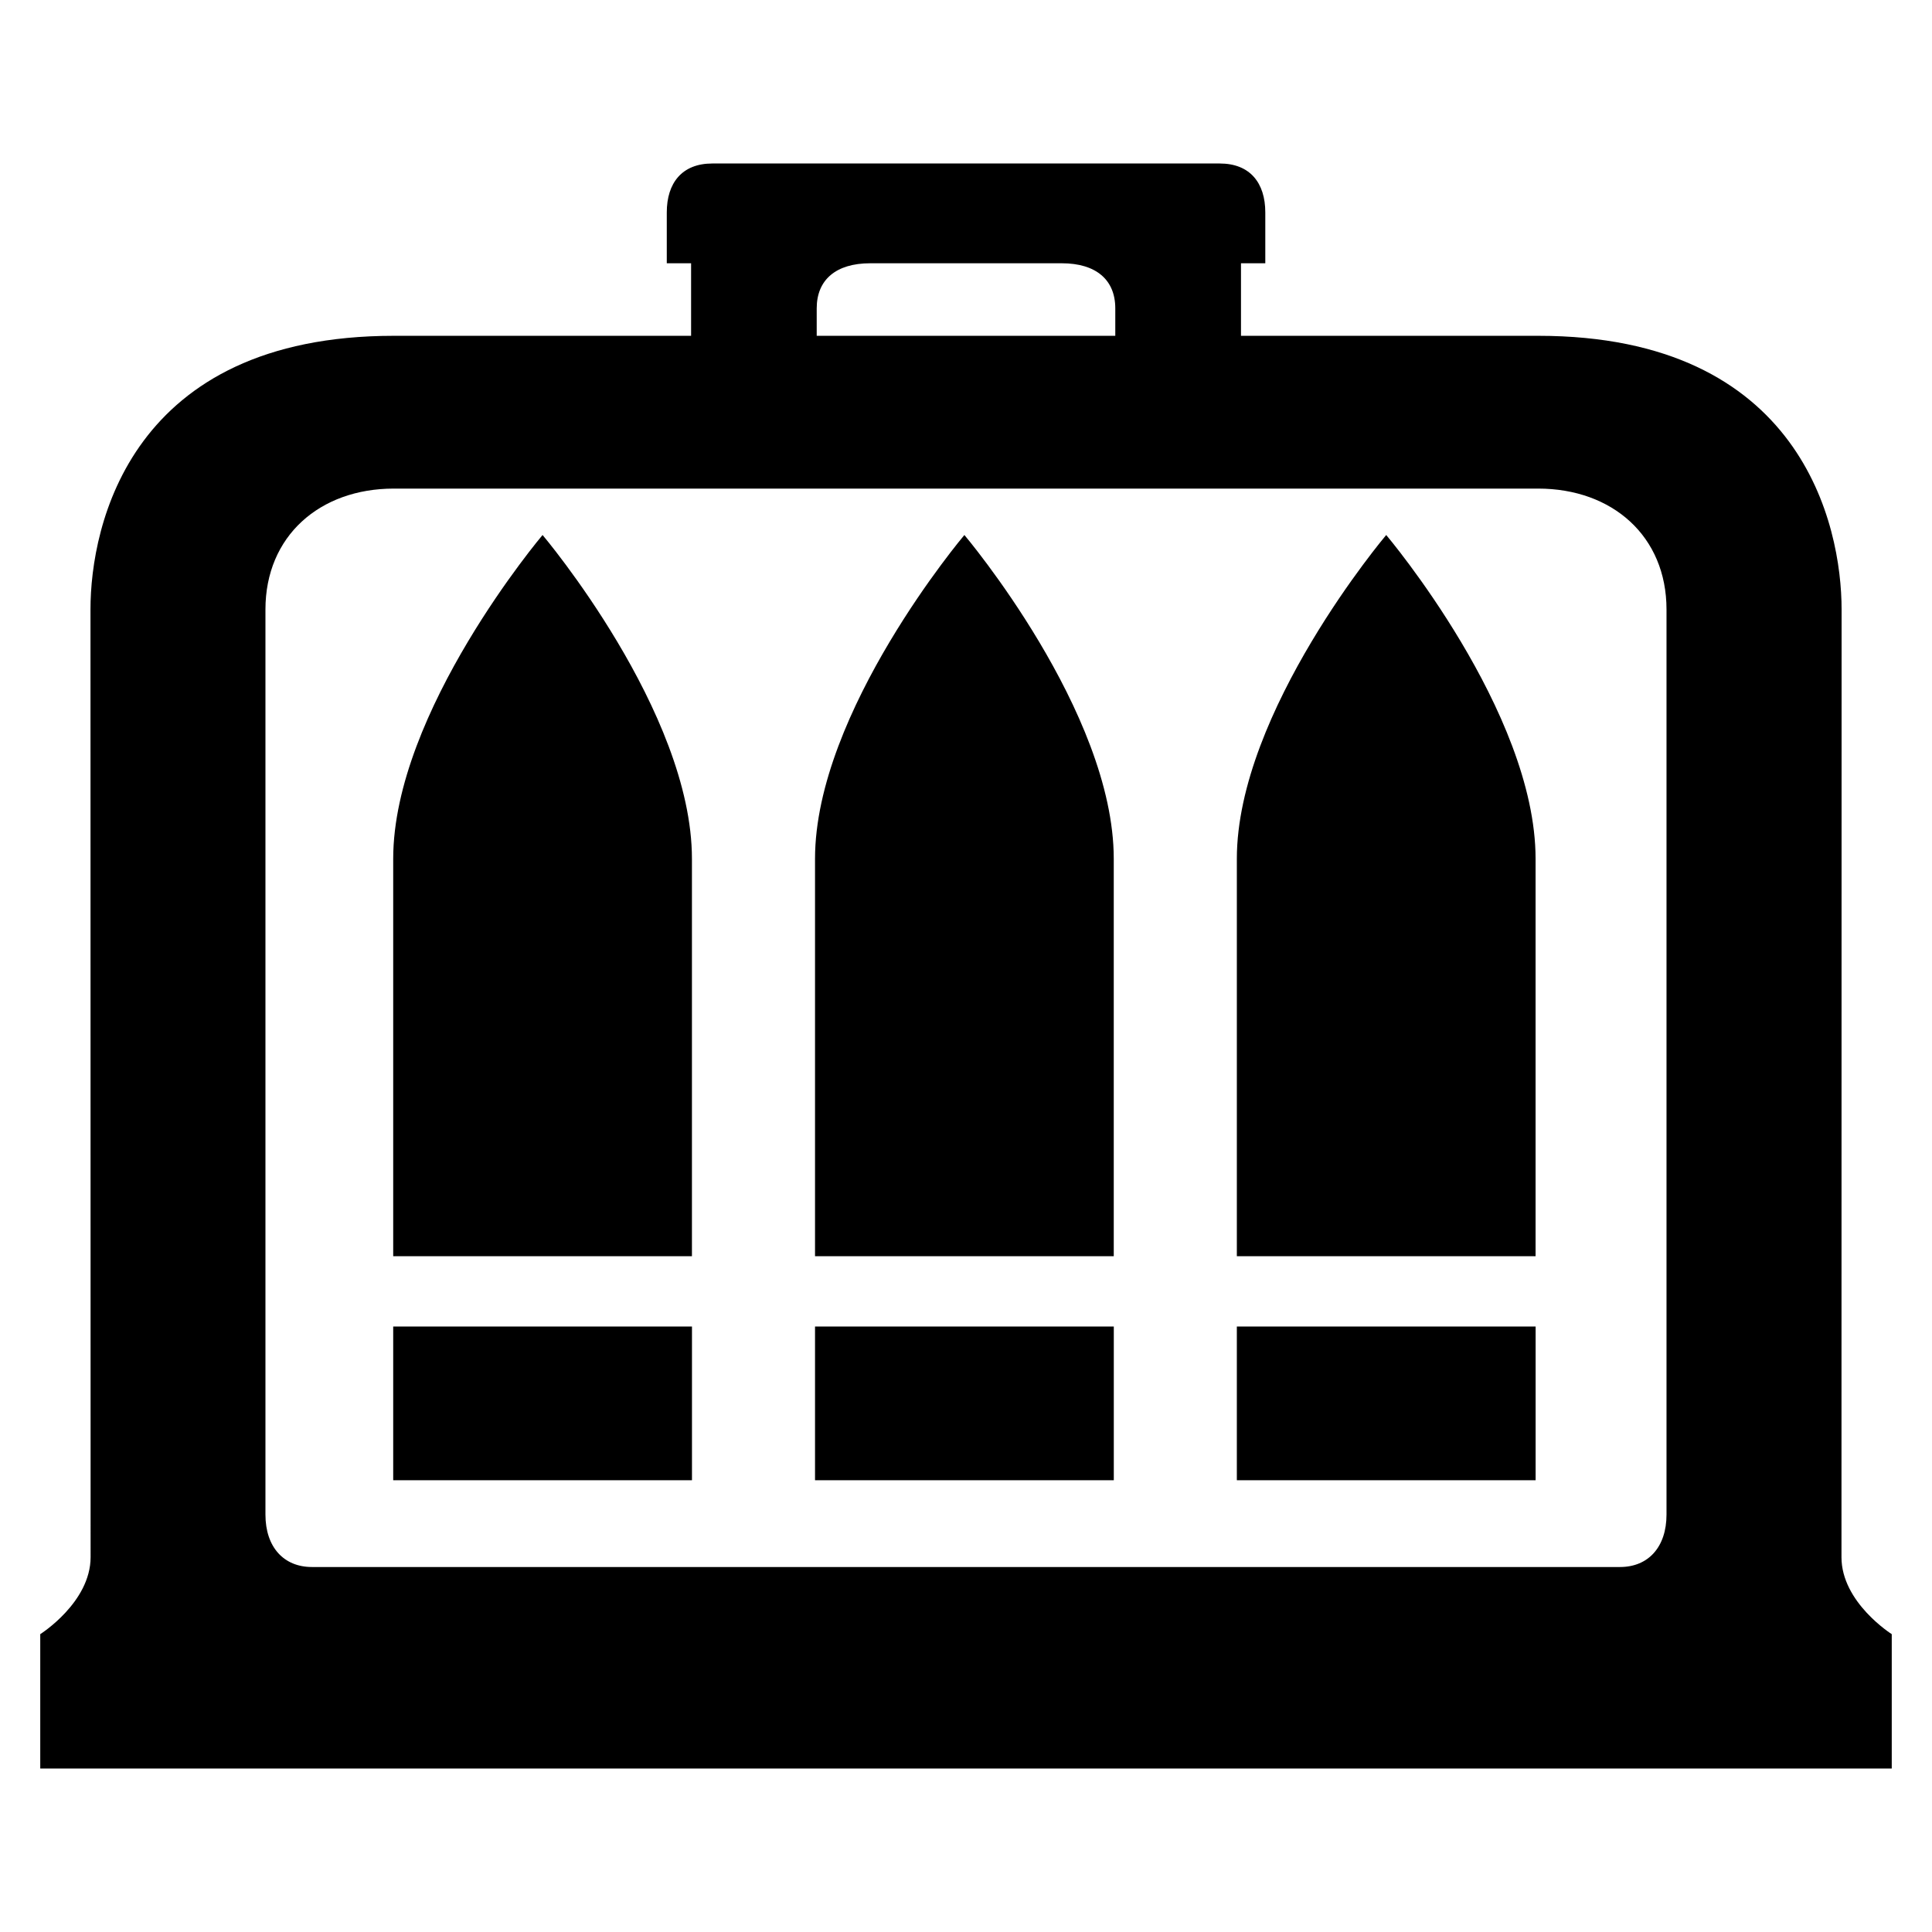
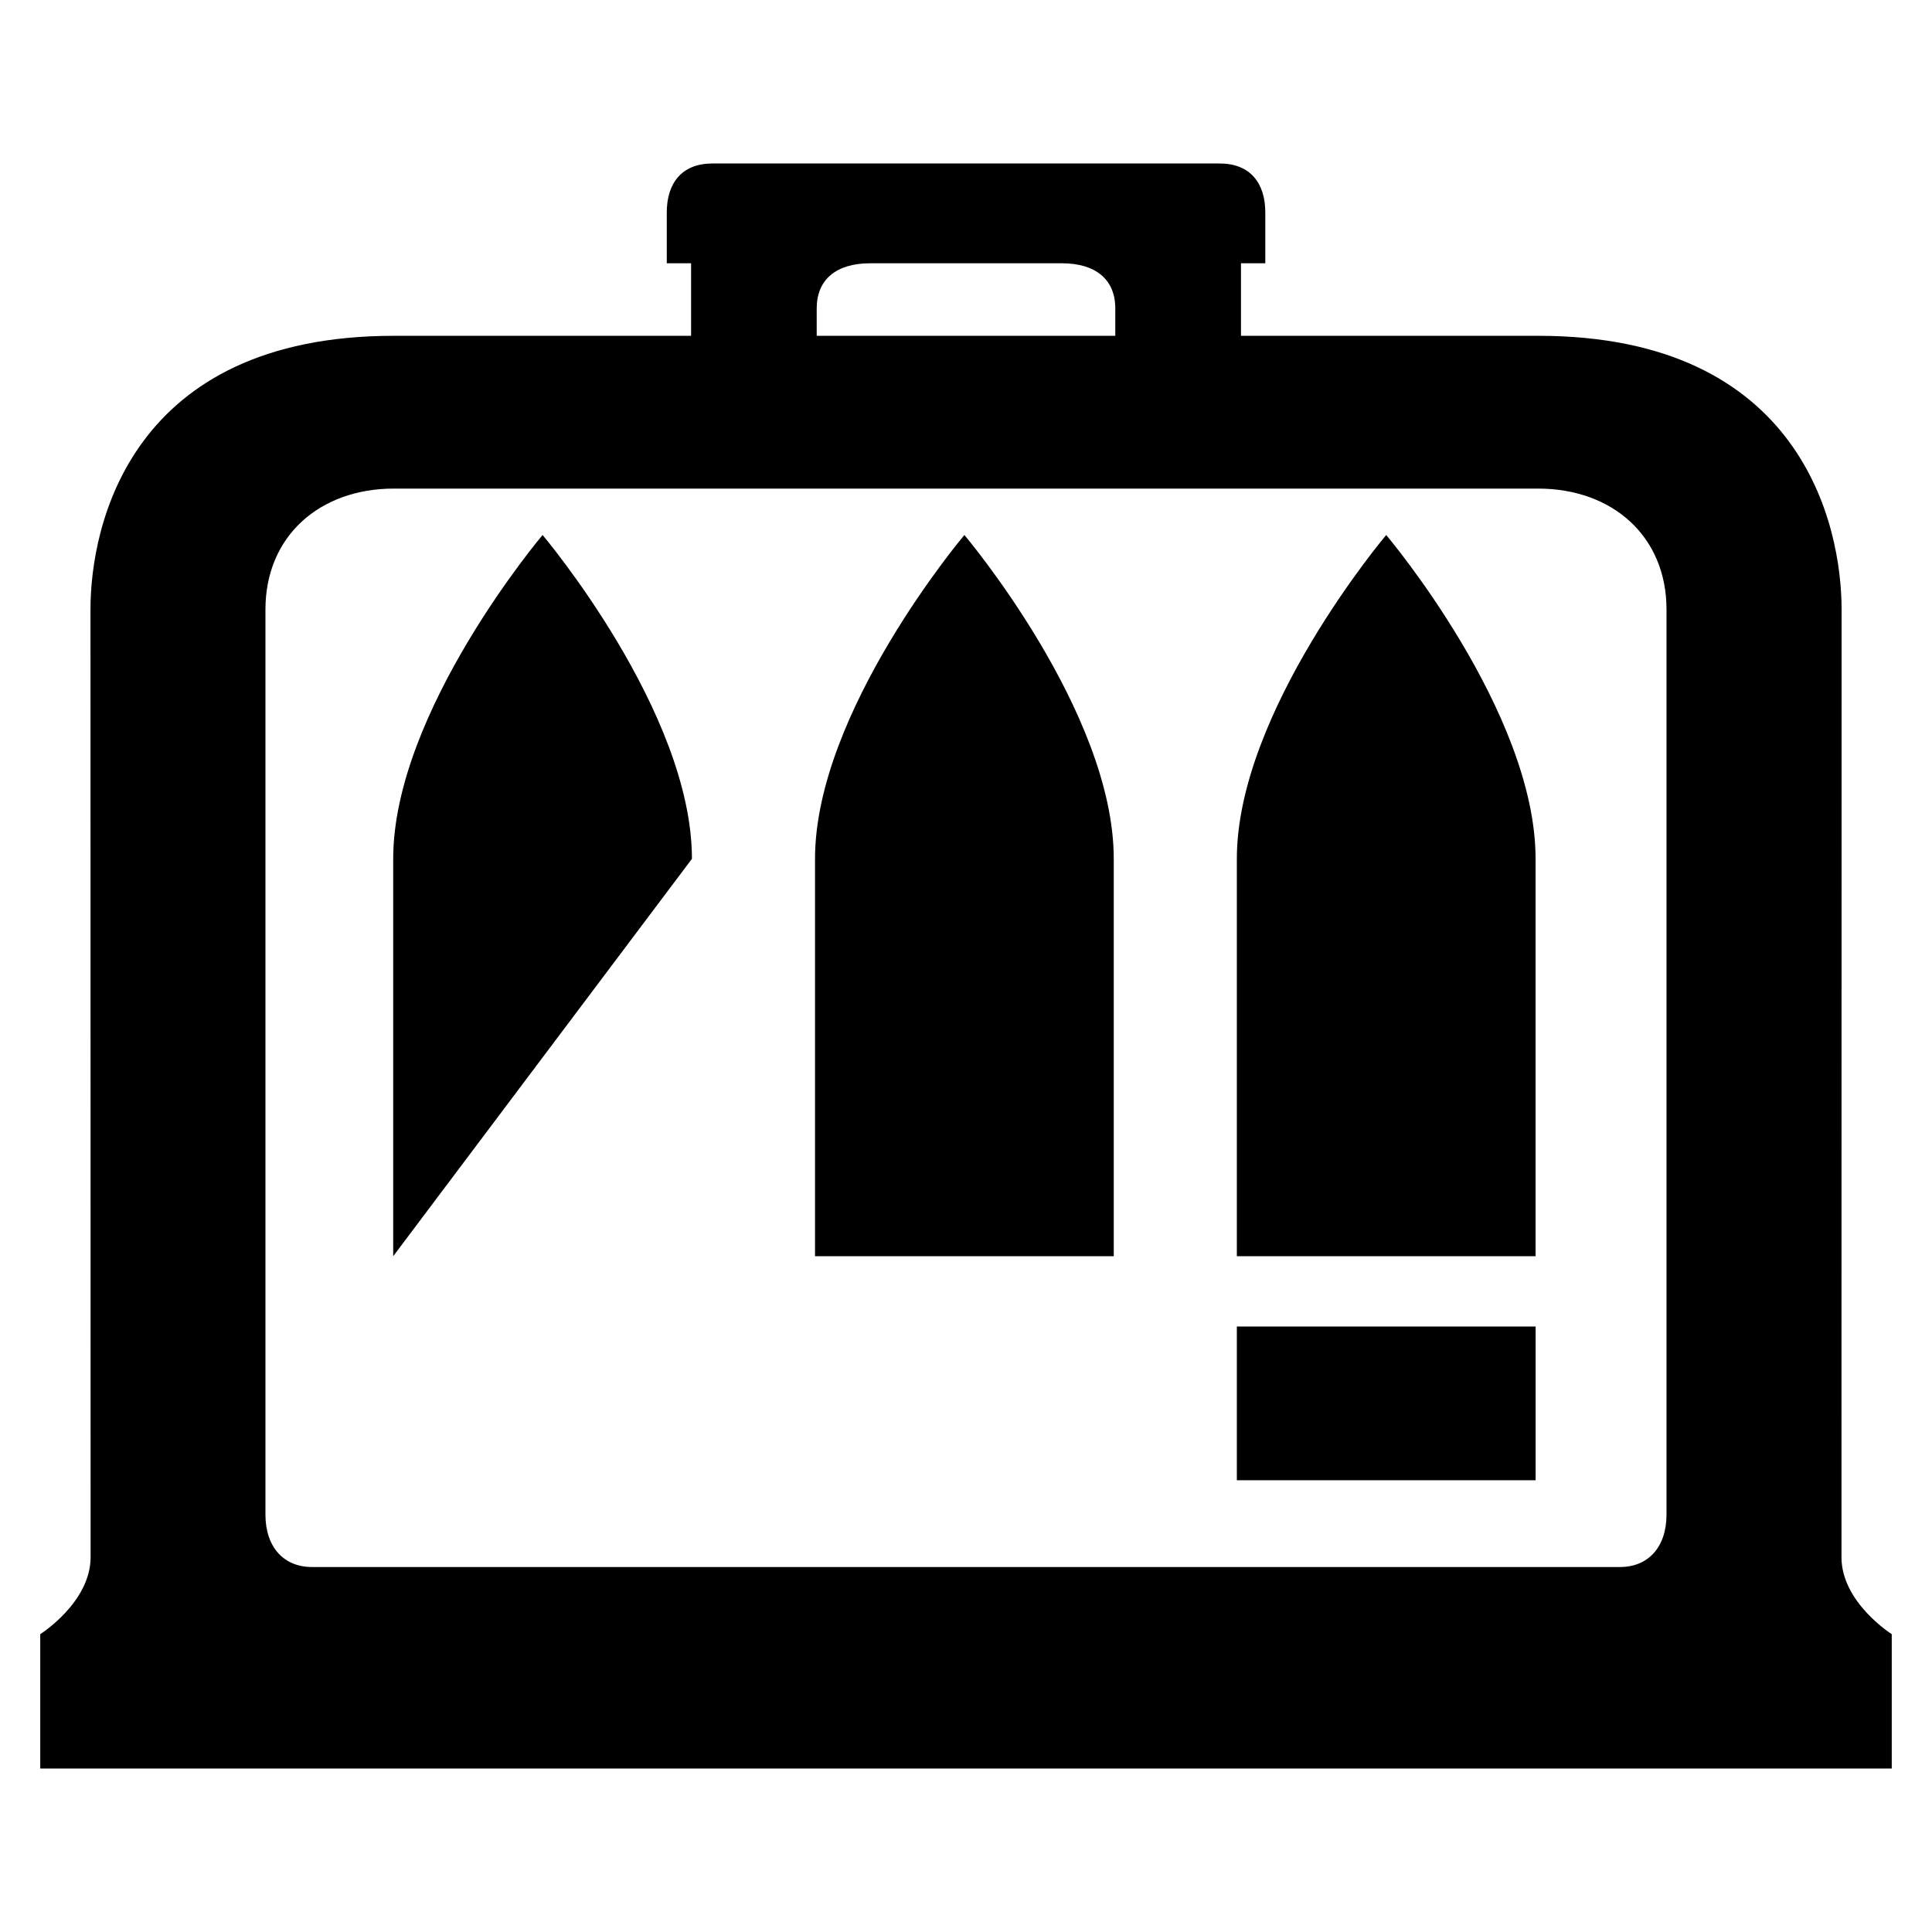
<svg xmlns="http://www.w3.org/2000/svg" version="1.1" width="48" height="48" id="svg2">
  <defs id="defs4" />
  <path d="m 17.697,4.062 c -0.752,0 -1.131,0.483 -1.131,1.216 l 0,1.263 0.604,0 0,1.802 -7.384,0 c -6.54,0 -7.539,4.705 -7.538,6.8 l 0.003,23.545 C 2.25,39.813 1,40.6 1,40.6 l 0,3.338 46,0 0,-3.338 c 0,0 -1.25,-0.787 -1.249,-1.912 l 0.003,-23.545 c 3.59e-4,-2.095 -0.999,-6.8 -7.538,-6.8 l -7.384,0 0,-1.802 0.604,0 0,-1.263 c 0,-0.733 -0.38,-1.216 -1.131,-1.216 z m 3.922,2.479 4.762,0 c 0.846,0 1.328,0.408 1.328,1.12 l 0,0.682 -7.418,0 0,-0.682 c 0,-0.713 0.482,-1.12 1.328,-1.12 z m -11.834,5.598 28.43,0 c 1.841,0 3.189,1.181 3.189,3.004 l 0,22.486 c 0,0.811 -0.457,1.303 -1.154,1.303 l -32.501,0 c -0.696,0 -1.154,-0.491 -1.154,-1.303 l 0,-22.486 c 0,-1.823 1.348,-3.004 3.189,-3.004 z" id="path3018" style="fill:#000000;fill-opacity:1;stroke:none" />
  <path d="m 30.729,32.957 7.423,0 0,3.819 -7.423,0 z" id="path3021" style="fill:#000000;fill-opacity:1;fill-rule:evenodd;stroke:none" />
  <path d="m 30.729,31.21 0,-9.873 c 0,-3.657 3.711,-8.045 3.711,-8.045 0,0 3.711,4.388 3.711,8.045 l 0,9.873 z" id="rect3795" style="fill:#000000;fill-opacity:1;fill-rule:evenodd;stroke:none" />
-   <path d="m 20.249,32.957 7.423,0 0,3.819 -7.423,0 z" id="path3016" style="fill:#000000;fill-opacity:1;fill-rule:evenodd;stroke:none" />
  <path d="m 20.249,31.21 0,-9.873 c 0,-3.657 3.711,-8.045 3.711,-8.045 0,0 3.711,4.388 3.711,8.045 l 0,9.873 z" id="use3799" style="fill:#000000;fill-opacity:1;fill-rule:evenodd;stroke:none" />
-   <path d="m 9.769,32.957 7.423,0 0,3.819 -7.423,0 z" id="path3012" style="fill:#000000;fill-opacity:1;fill-rule:evenodd;stroke:none" />
-   <path d="m 9.769,31.21 0,-9.873 c 0,-3.657 3.711,-8.045 3.711,-8.045 0,0 3.711,4.388 3.711,8.045 l 0,9.873 z" id="use3801" style="fill:#000000;fill-opacity:1;fill-rule:evenodd;stroke:none" />
+   <path d="m 9.769,31.21 0,-9.873 c 0,-3.657 3.711,-8.045 3.711,-8.045 0,0 3.711,4.388 3.711,8.045 z" id="use3801" style="fill:#000000;fill-opacity:1;fill-rule:evenodd;stroke:none" />
</svg>